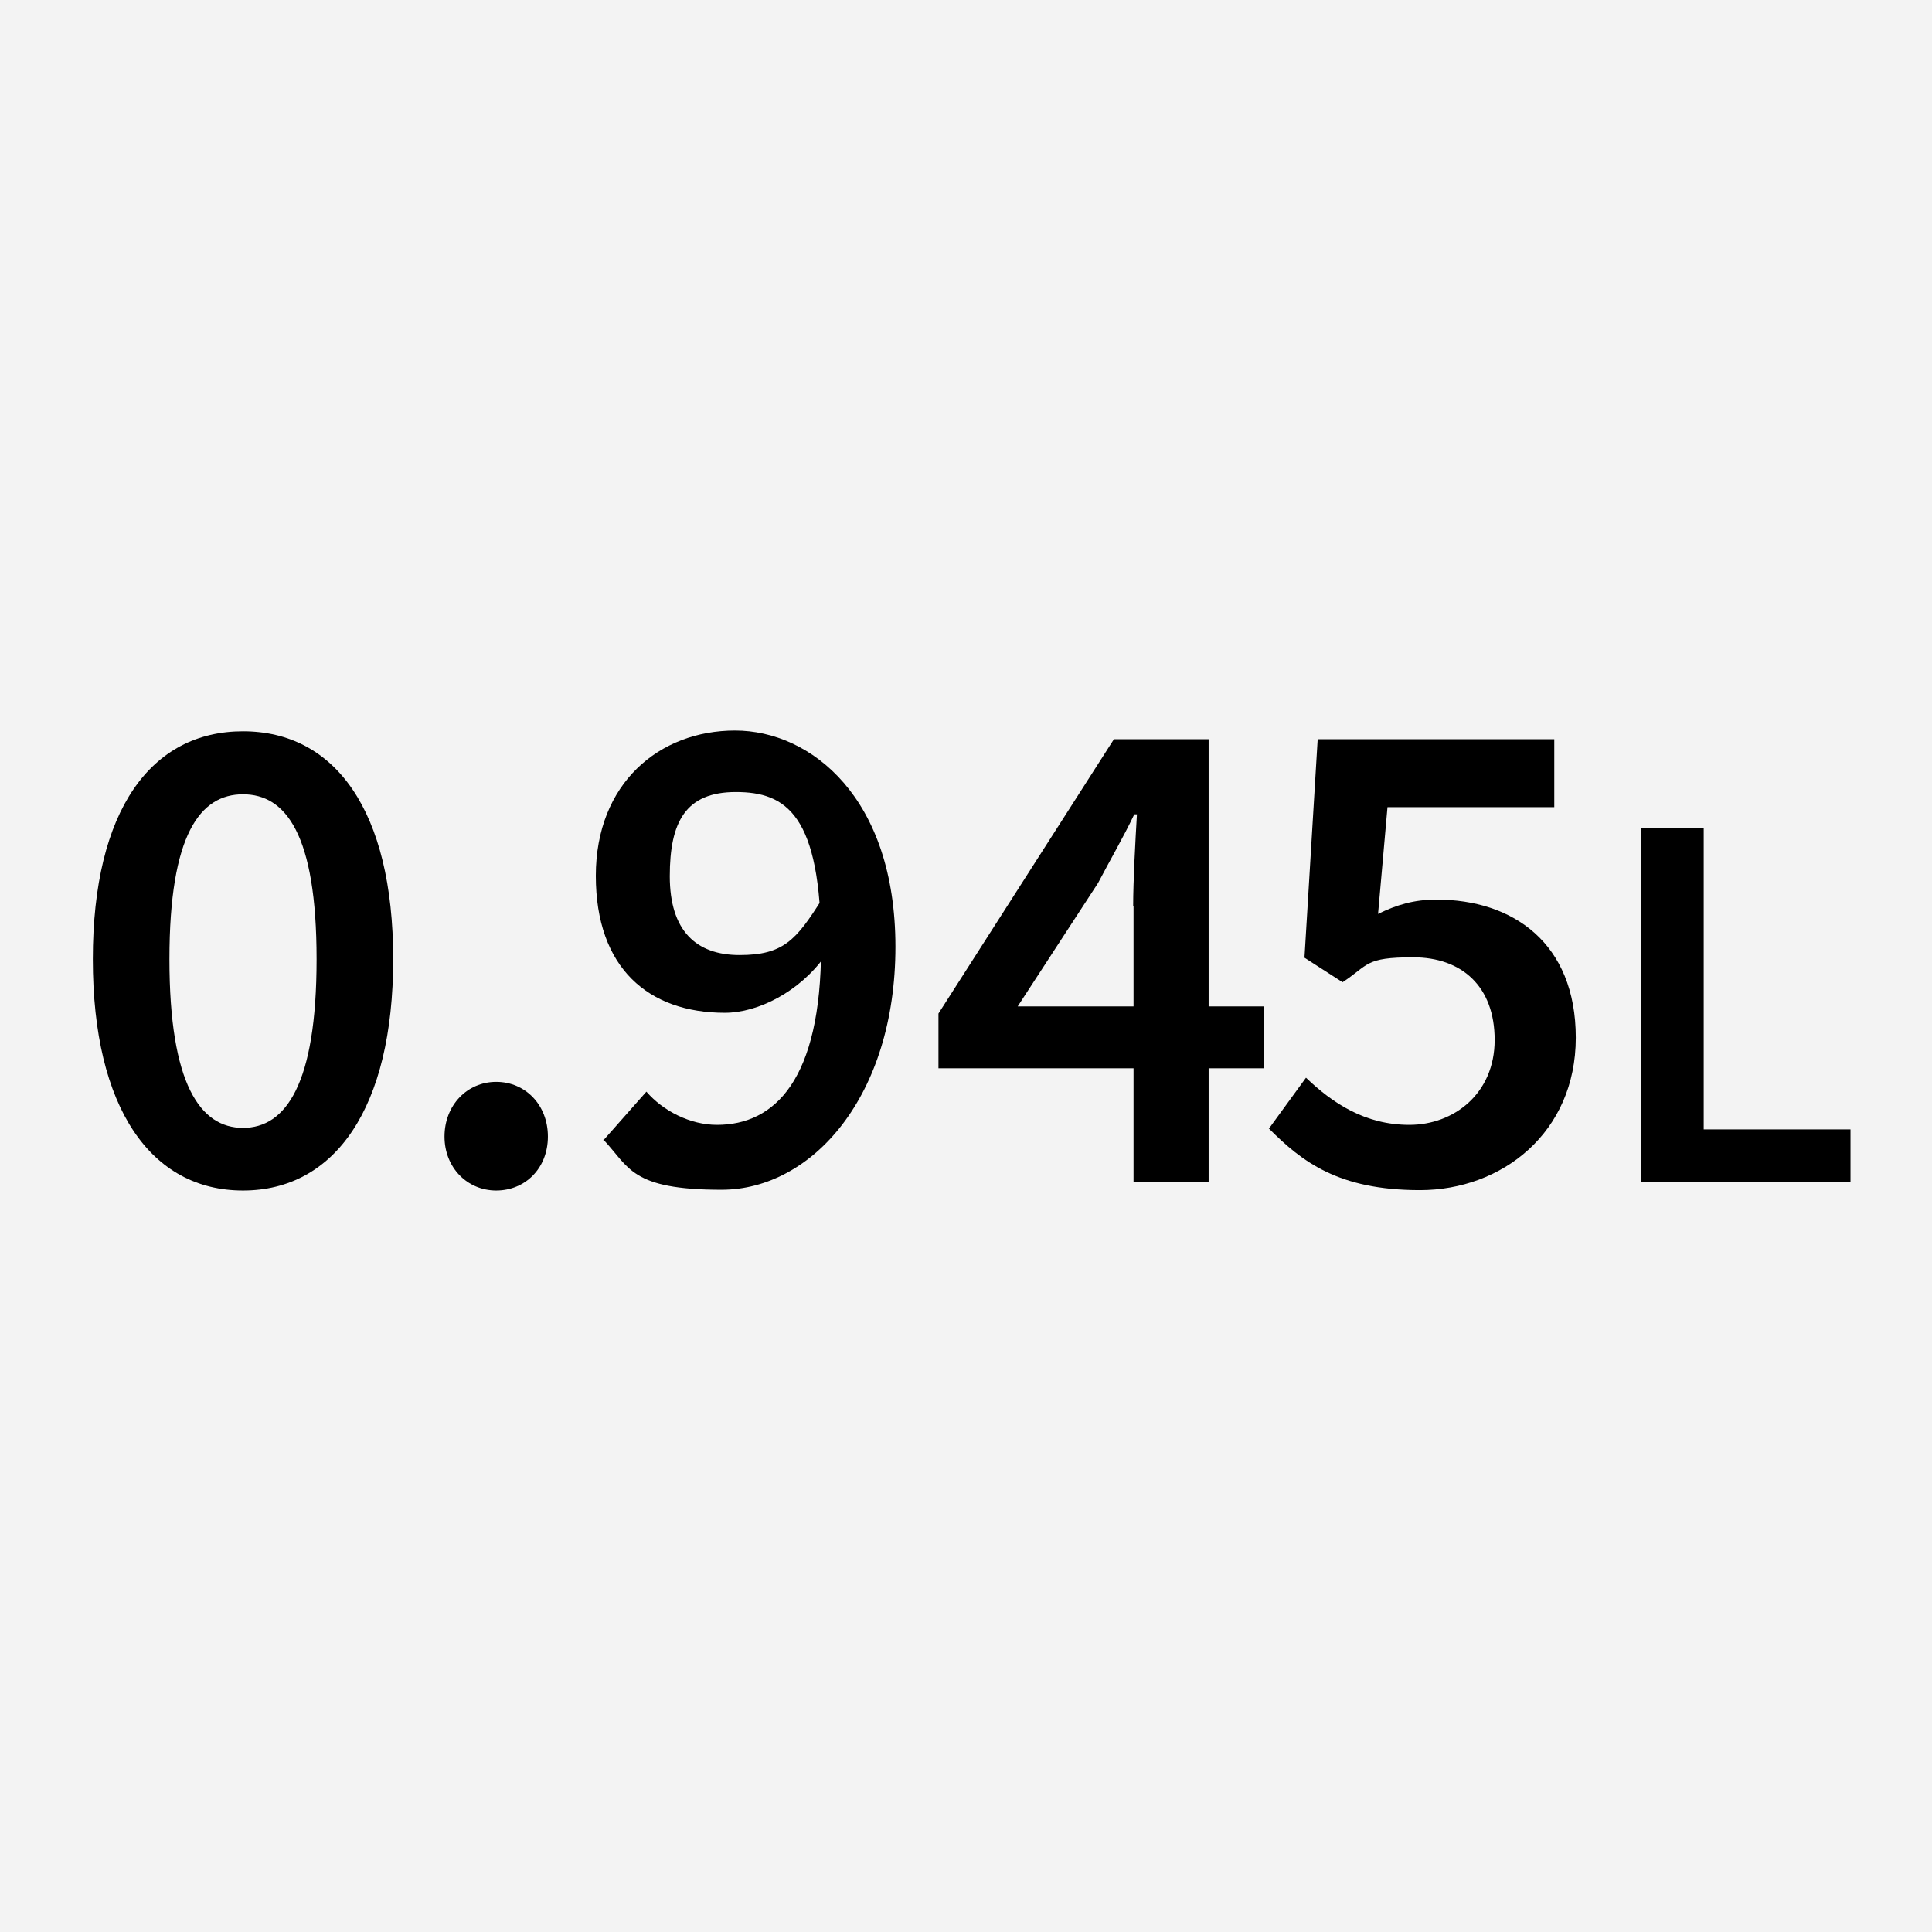
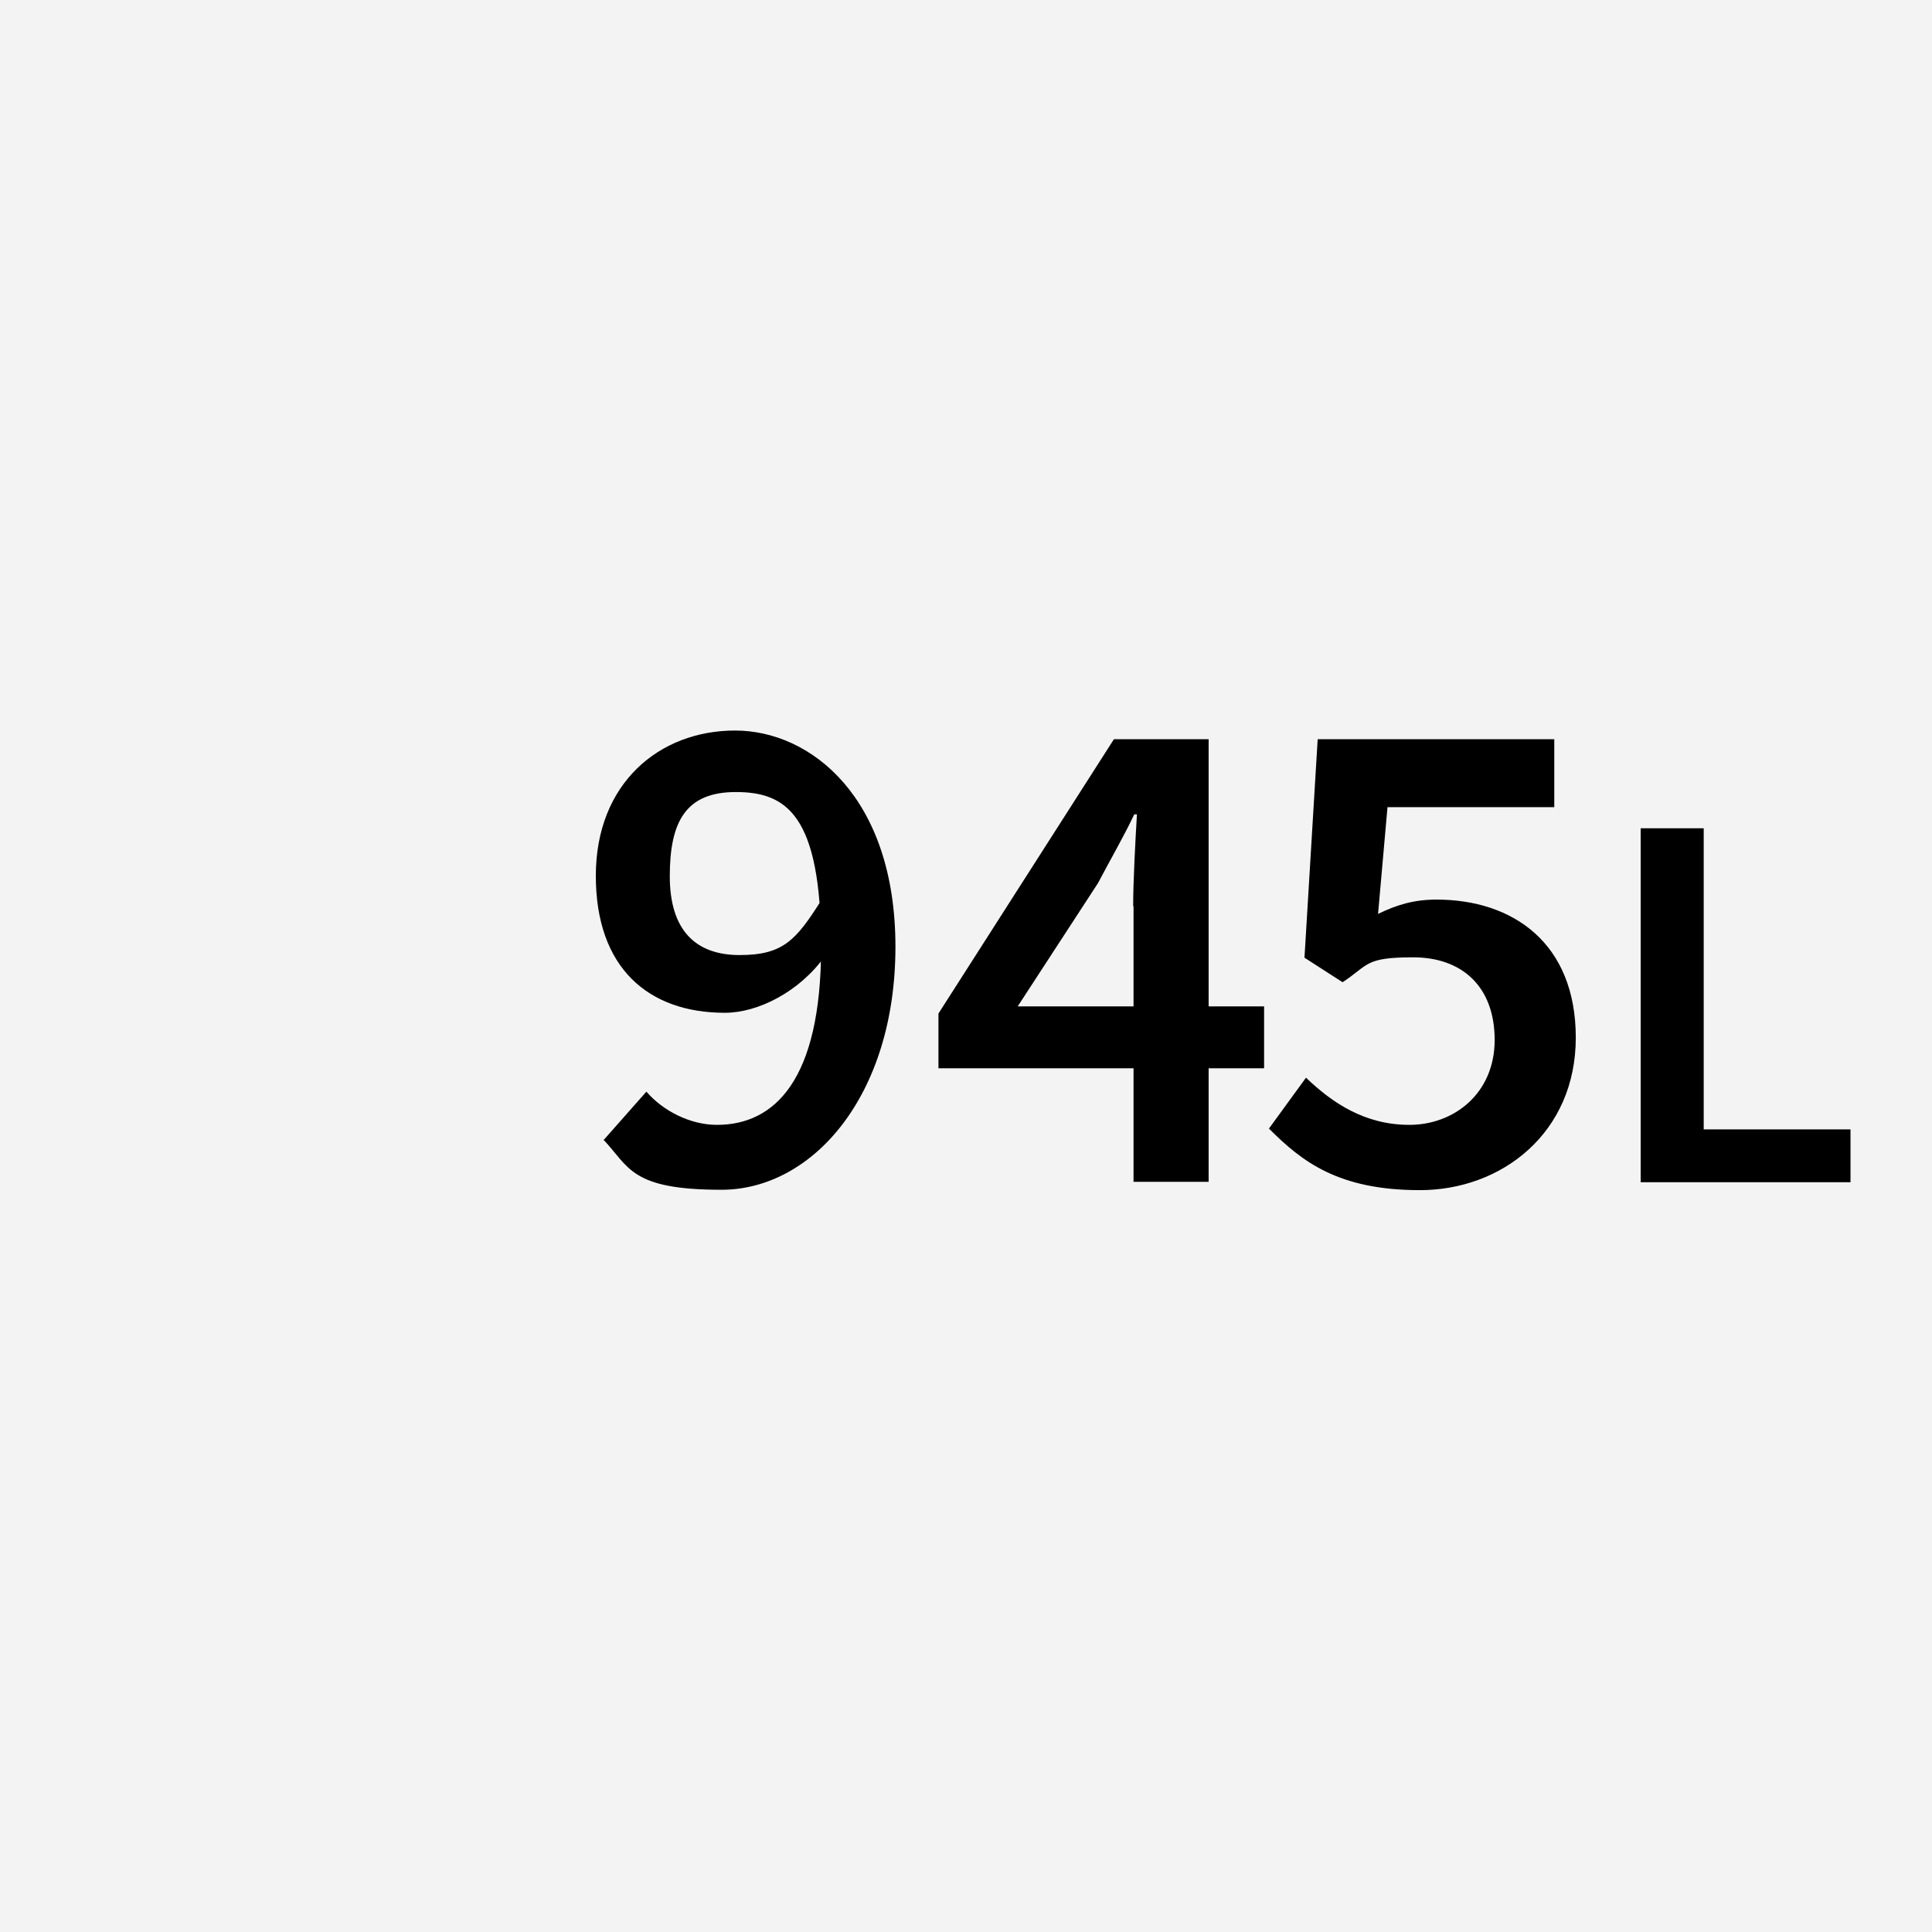
<svg xmlns="http://www.w3.org/2000/svg" version="1.1" viewBox="0 0 512 512">
  <defs>
    <style>
      .cls-1 {
        fill: #f3f3f3;
      }
    </style>
  </defs>
  <g>
    <g id="ol後_xFF08_書き出し用_xFF09_">
      <g>
        <rect class="cls-1" x="0" y="0" width="512" height="512" />
        <g>
-           <path d="M24.6,254.2c0-39.6,15.5-60.4,39.8-60.4s39.8,20.9,39.8,60.4-15.5,61.3-39.8,61.3-39.8-21.7-39.8-61.3ZM83.9,254.2c0-33.2-8.2-43.7-19.5-43.7s-19.5,10.5-19.5,43.7,8.2,44.7,19.5,44.7,19.5-11.5,19.5-44.7Z" />
-           <path d="M117.8,301.2c0-8.3,6-14.5,13.7-14.5s13.7,6.1,13.7,14.5-6,14.3-13.7,14.3-13.7-6.1-13.7-14.3Z" />
          <path d="M159.9,302.2l11.4-12.9c4.4,5.1,11.6,8.8,18.7,8.8,15.3,0,27.6-11.9,27.6-47.1s-9.3-41.1-22.6-41.1-17.5,7.9-17.5,22.3,6.9,20.9,18.5,20.9,15-4,21.7-14.6l.9,14.9c-6.7,9.4-17.7,15-26.5,15-20.2,0-34.2-11.8-34.2-36.3s16.8-38.5,36.9-38.5,42.5,17.8,42.5,57.3-22,64.4-46.1,64.4-24.4-6-31.3-13.3Z" />
          <path d="M300.3,240.2c0-6.8.6-17.6,1-24.4h-.7c-2.9,6.1-6.3,11.9-9.6,18.2l-21.3,32.7h65.3v16.4h-86.3v-14.5l46.5-72.7h25.1v117.3h-19.9v-73.1Z" />
          <path d="M336.2,299.2l9.9-13.6c7,6.7,15.6,12.5,27.4,12.5s22.6-8.3,22.6-22.5-8.7-21.9-21.6-21.9-11.7,2-18.7,6.6l-10.1-6.5,3.5-57.9h62.7v18h-44.2l-2.5,28.3c4.9-2.4,9.5-3.8,15.5-3.8,20.1,0,36.9,11.4,36.9,36.6s-19.6,40.4-41.3,40.4-31.3-7.6-40-16.3Z" />
          <path d="M434.9,219.5h16.6v79.8h38.9v14h-55.6v-93.8Z" />
        </g>
      </g>
    </g>
  </g>
</svg>